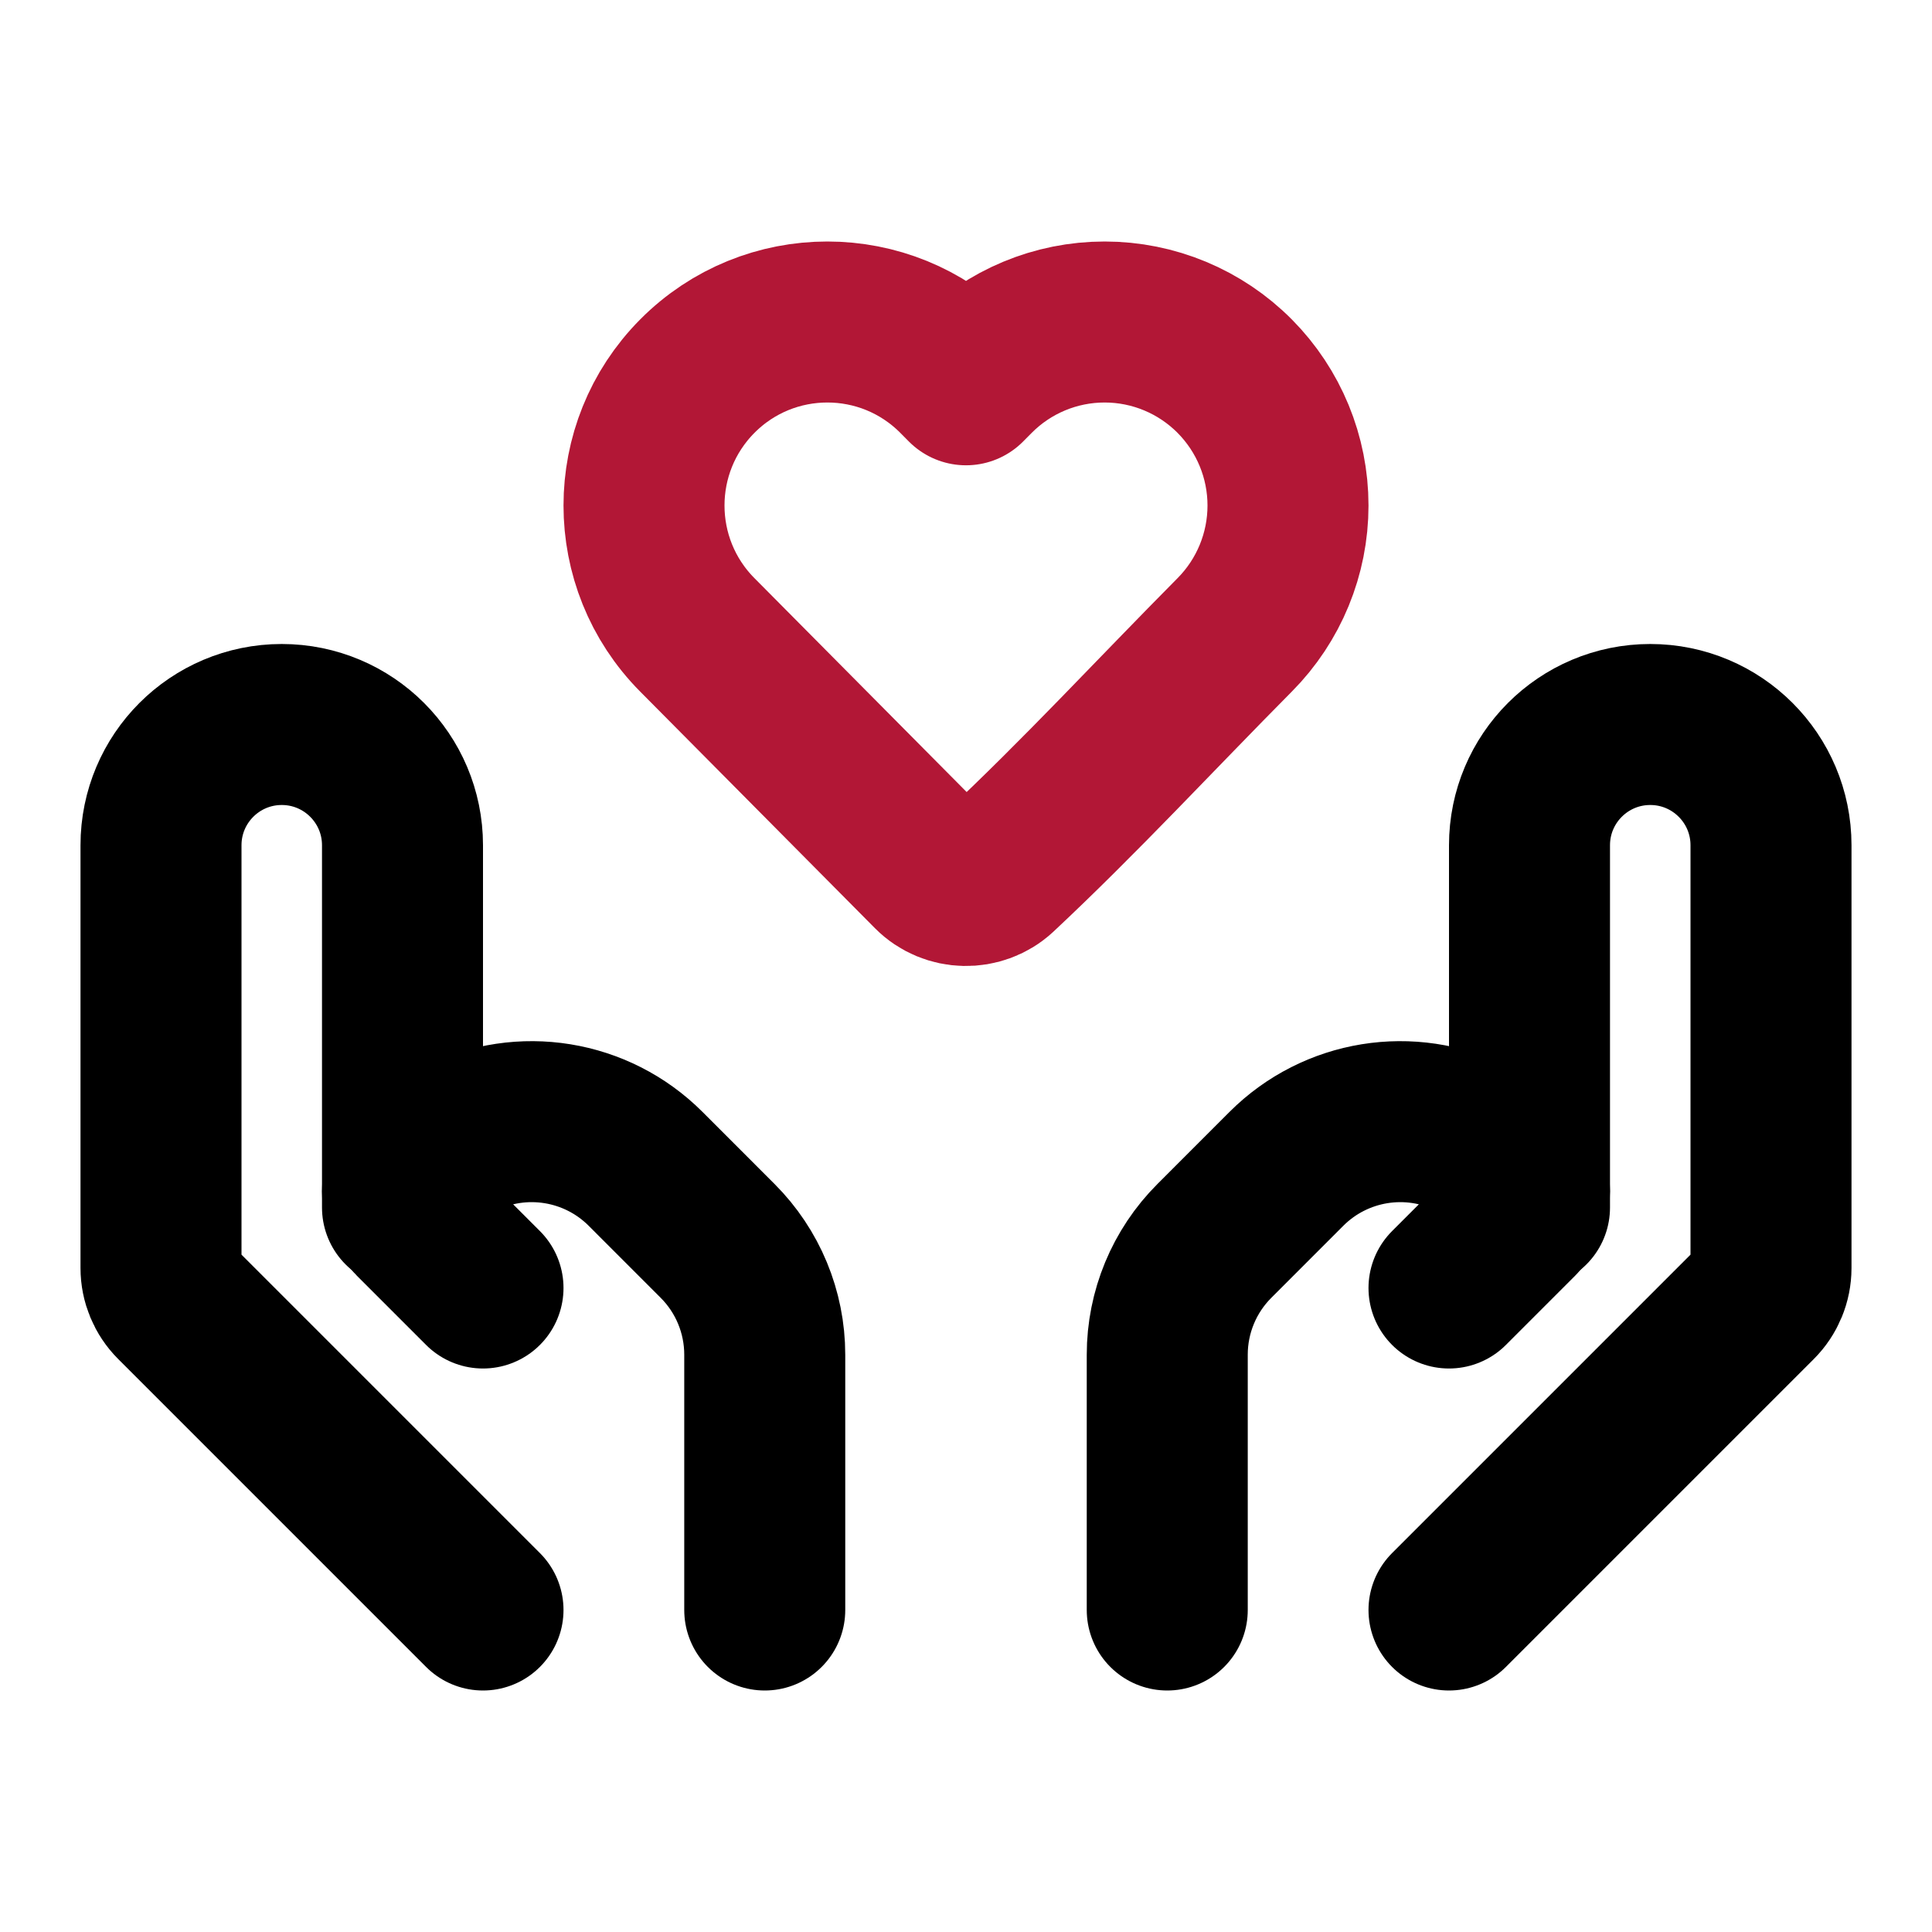
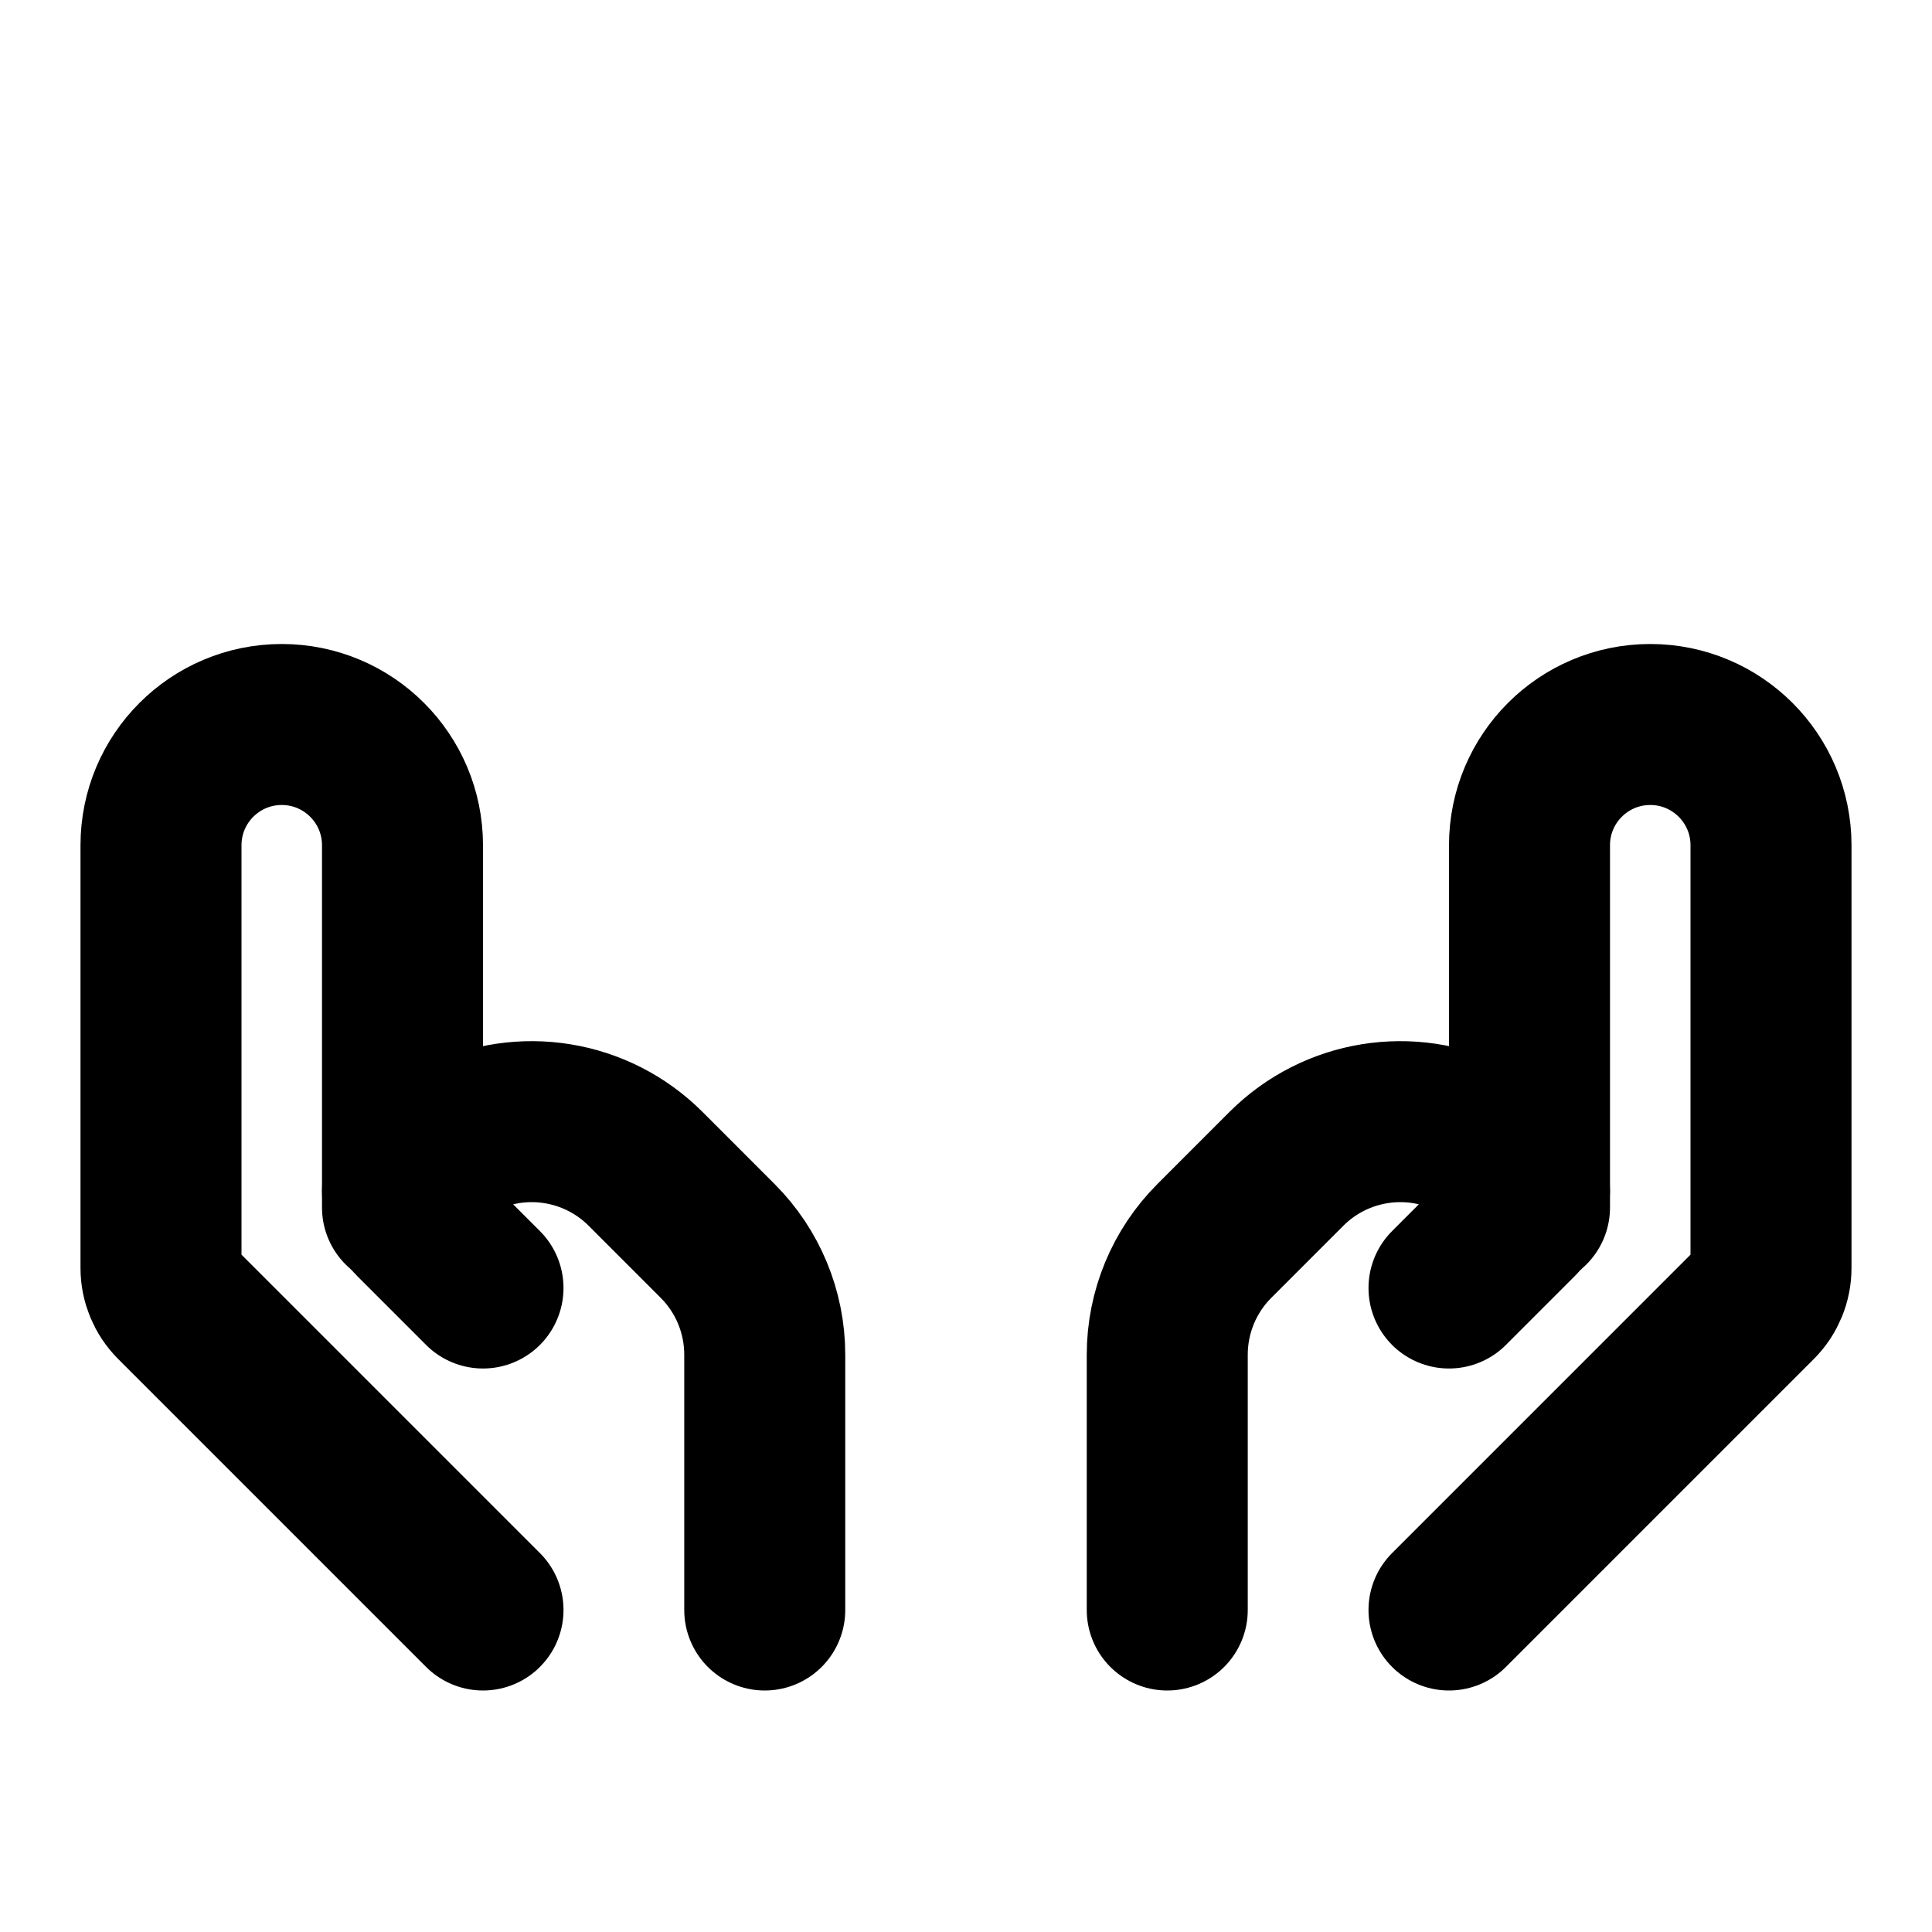
<svg xmlns="http://www.w3.org/2000/svg" width="60" height="60" viewBox="0 0 60 60" fill="none">
-   <path d="M40 15.699C40 17.203 39.406 18.647 38.346 19.715C35.905 22.175 33.538 24.74 31.005 27.11C30.425 27.646 29.504 27.626 28.949 27.067L21.654 19.715C19.449 17.493 19.449 13.905 21.654 11.683C23.881 9.439 27.508 9.439 29.735 11.683L30 11.95L30.265 11.683C31.332 10.607 32.786 10 34.305 10C35.824 10 37.278 10.607 38.346 11.683C39.406 12.752 40 14.195 40 15.699Z" stroke="#B21736" stroke-width="5" stroke-linejoin="round" />
  <path d="M45 50L54.561 40.439C54.842 40.158 55 39.776 55 39.379V26.25C55 24.179 53.321 22.5 51.25 22.5C49.179 22.5 47.5 24.179 47.5 26.25V37.5" stroke="black" stroke-width="5" stroke-linecap="round" stroke-linejoin="round" />
  <path d="M45 40L47.145 37.855C47.373 37.628 47.5 37.32 47.5 36.999C47.5 36.54 47.241 36.121 46.831 35.915L45.723 35.362C43.798 34.399 41.474 34.777 39.952 36.298L37.715 38.536C36.777 39.473 36.25 40.745 36.25 42.071V50" stroke="black" stroke-width="5" stroke-linecap="round" stroke-linejoin="round" />
  <path d="M15 50L5.439 40.439C5.158 40.158 5 39.776 5 39.379V26.25C5 24.179 6.679 22.5 8.75 22.5C10.821 22.5 12.5 24.179 12.5 26.25V37.5" stroke="black" stroke-width="5" stroke-linecap="round" stroke-linejoin="round" />
  <path d="M15 40L12.855 37.855C12.628 37.628 12.5 37.32 12.5 36.999C12.5 36.54 12.759 36.121 13.169 35.915L14.277 35.362C16.202 34.399 18.526 34.777 20.048 36.298L22.285 38.536C23.223 39.473 23.75 40.745 23.75 42.071V50" stroke="black" stroke-width="5" stroke-linecap="round" stroke-linejoin="round" />
</svg>